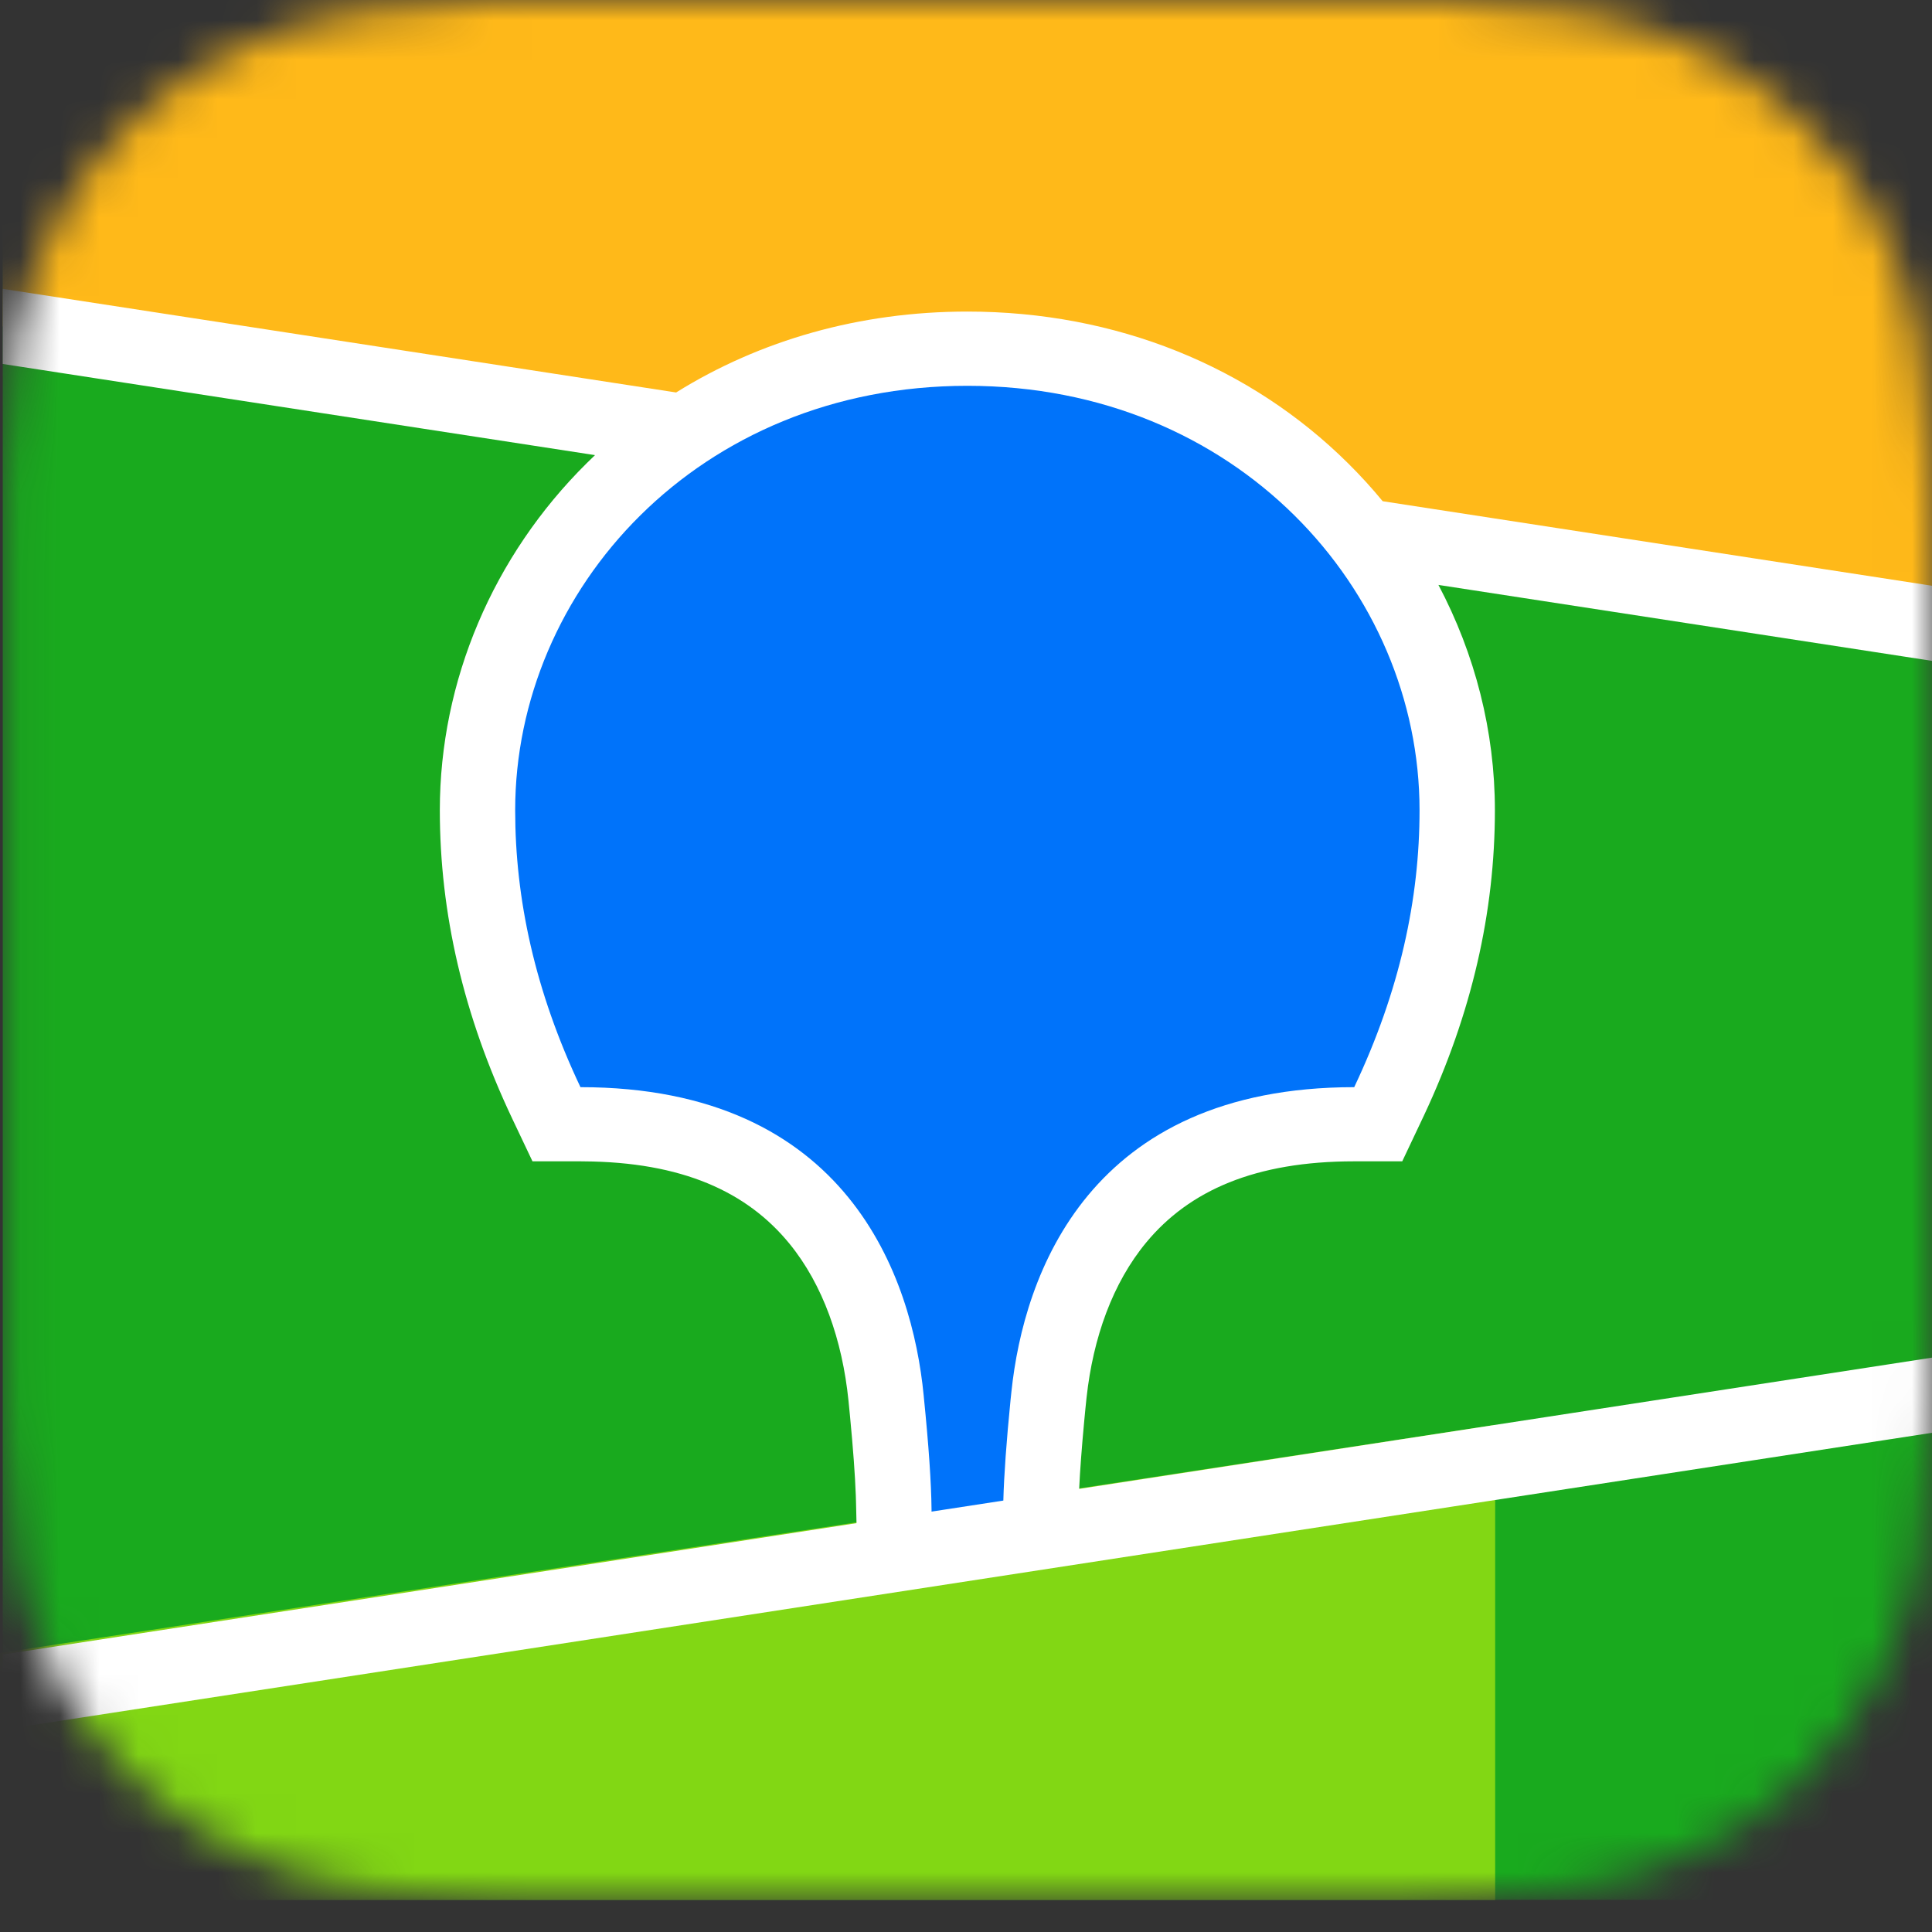
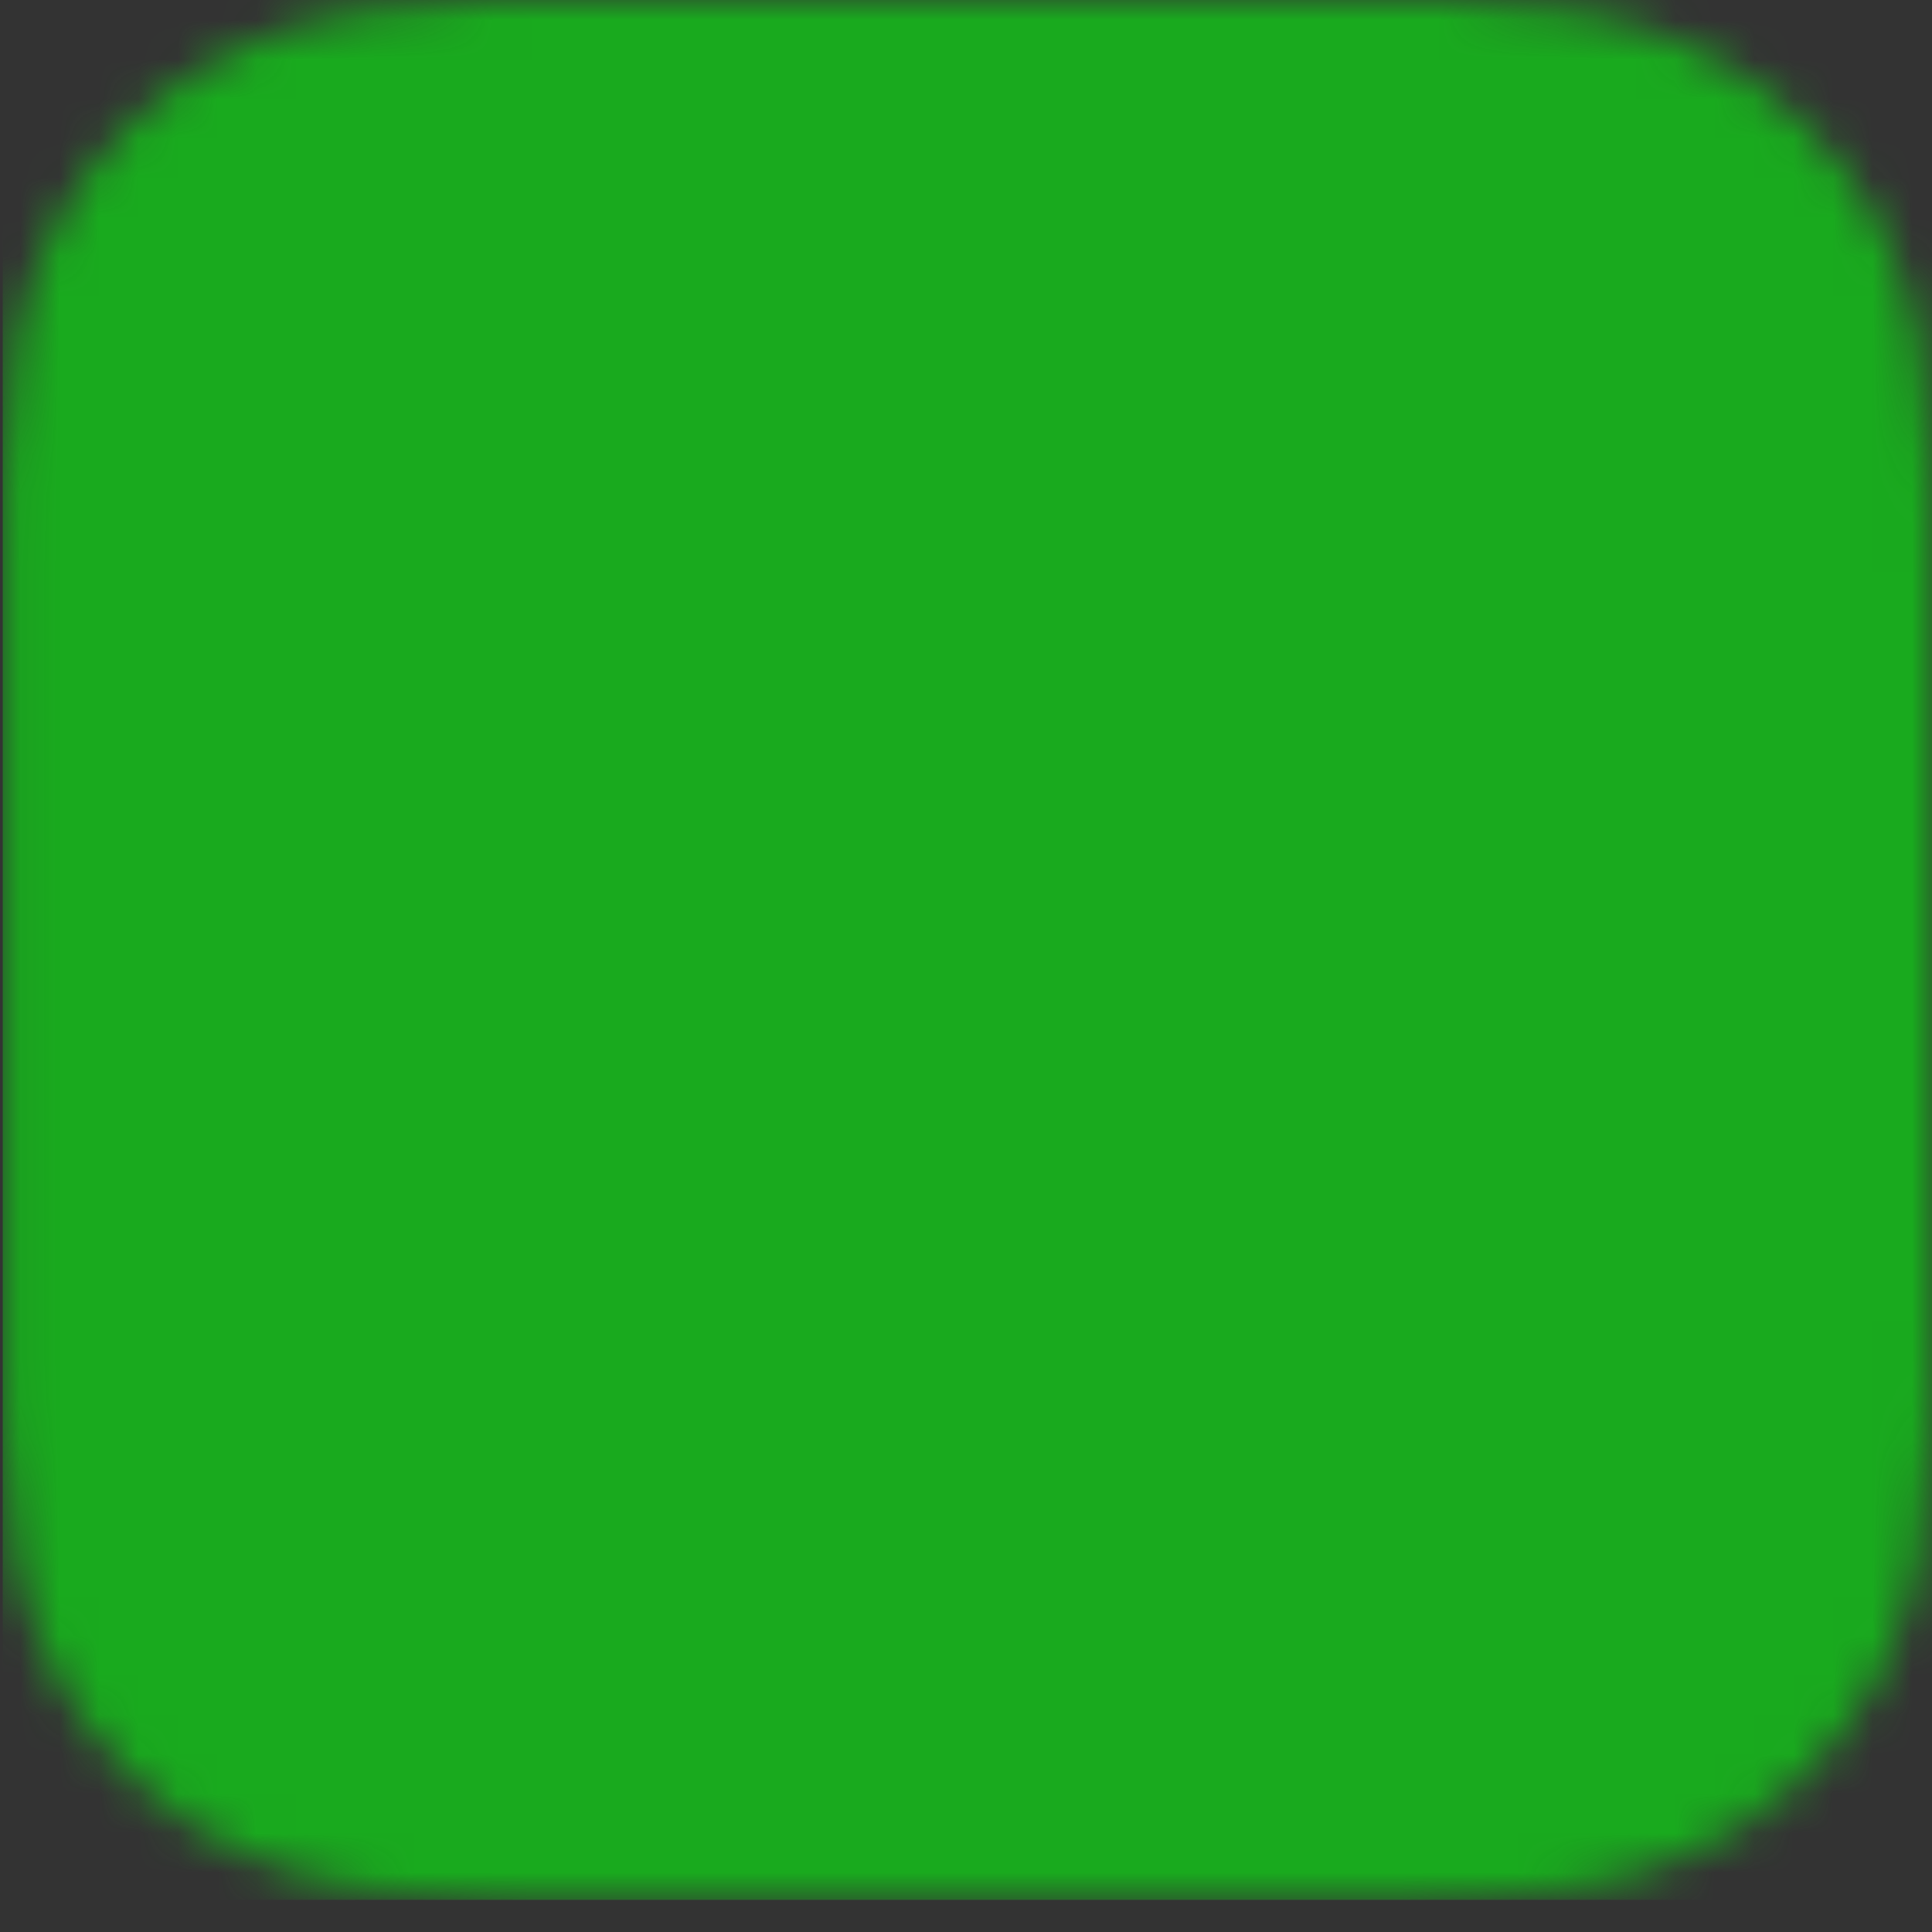
<svg xmlns="http://www.w3.org/2000/svg" width="49" height="49" viewBox="0 0 49 49" fill="none">
  <rect x="0" y="0" width="49" height="49" fill="#333333" stroke="none" />
  <mask id="mask0_22_66" style="mask-type:alpha" maskUnits="userSpaceOnUse" x="0" y="0" width="49" height="49">
    <path fill-rule="evenodd" clip-rule="evenodd" d="M12.229 0.021L14.322 0L36.099 0.008C36.429 0.012 36.635 0.016 36.84 0.021C37.92 0.049 39.009 0.112 40.076 0.298C41.16 0.488 42.168 0.797 43.152 1.286C44.12 1.765 45.005 2.391 45.773 3.139C46.541 3.885 47.184 4.747 47.676 5.689C48.178 6.648 48.495 7.63 48.69 8.685C48.882 9.725 48.945 10.785 48.974 11.836C48.988 12.319 48.994 12.801 48.997 13.284L48.999 14.143L49 33.18C49 33.753 49 34.326 48.997 34.9C48.994 35.382 48.988 35.864 48.974 36.347C48.945 37.397 48.882 38.458 48.69 39.497C48.495 40.552 48.178 41.535 47.676 42.493C47.184 43.435 46.541 44.297 45.773 45.044C45.005 45.791 44.12 46.418 43.152 46.897C42.168 47.386 41.16 47.695 40.076 47.885C39.009 48.071 37.92 48.134 36.84 48.162L33.587 48.187L12.97 48.175C12.639 48.171 12.434 48.167 12.229 48.162C11.15 48.134 10.061 48.071 8.993 47.885C7.909 47.695 6.901 47.386 5.917 46.897C4.949 46.418 4.064 45.791 3.296 45.044C2.529 44.297 1.886 43.435 1.393 42.493C0.892 41.535 0.574 40.552 0.379 39.497C0.187 38.458 0.124 37.397 0.095 36.347C0.081 35.864 0.075 35.382 0.073 34.9L0.069 34.04L0.069 15.003C0.069 14.43 0.069 13.856 0.073 13.284C0.075 12.801 0.081 12.319 0.095 11.836C0.124 10.785 0.187 9.725 0.379 8.685C0.574 7.63 0.892 6.648 1.393 5.689C1.886 4.747 2.529 3.885 3.296 3.139C4.064 2.391 4.949 1.765 5.917 1.286C6.901 0.797 7.909 0.488 8.993 0.298C10.061 0.112 11.15 0.049 12.229 0.021Z" fill="white" />
  </mask>
  <g mask="url(#mask0_22_66)">
    <path d="M49 -0.006H0.069V48.185H49V-0.006Z" fill="#19AA1E" />
-     <path fill-rule="evenodd" clip-rule="evenodd" d="M0.069 -0.006H49V15.807L0.069 8.277V-0.006Z" fill="#FFB919" />
-     <path fill-rule="evenodd" clip-rule="evenodd" d="M-11.011 43.605L37.921 36.138V48.188H-11.011V43.605Z" fill="#82D714" />
-     <path fill-rule="evenodd" clip-rule="evenodd" d="M0.069 7.326L17.148 9.954C19.275 8.629 21.804 7.902 24.534 7.902C28.316 7.902 31.712 9.296 34.185 11.745C34.497 12.053 34.792 12.377 35.068 12.712L49 14.856V16.761L36.482 14.835C37.412 16.593 37.914 18.551 37.914 20.549C37.914 23.131 37.328 25.705 36.115 28.29L36.078 28.368L35.564 29.454H34.346C31.833 29.454 30.165 30.195 29.075 31.507C28.219 32.538 27.724 33.927 27.558 35.443L27.553 35.49L27.528 35.732L27.518 35.837L27.498 36.044C27.435 36.72 27.392 37.294 27.37 37.762L49 34.433V36.339L0.069 43.868V41.963L21.723 38.631L21.713 38.203L21.71 38.082L21.708 38.02L21.705 37.925C21.686 37.406 21.637 36.742 21.56 35.936L21.545 35.783L21.519 35.518C21.363 33.995 20.876 32.588 20.022 31.542C18.943 30.221 17.291 29.47 14.798 29.455L14.722 29.454H13.505L12.99 28.368C11.753 25.757 11.155 23.157 11.155 20.549C11.155 17.27 12.505 14.098 14.883 11.745C14.952 11.677 15.021 11.609 15.091 11.543L0.069 9.231V7.326Z" fill="white" />
-     <path fill-rule="evenodd" clip-rule="evenodd" d="M24.534 9.785C31.366 9.785 36.003 14.964 36.003 20.55C36.003 22.792 35.506 25.126 34.346 27.573C27.625 27.573 25.965 32.313 25.652 35.297L25.631 35.495C25.525 36.56 25.464 37.414 25.447 38.058L23.626 38.338L23.626 38.28C23.619 37.605 23.554 36.658 23.431 35.44L23.426 35.386C23.136 32.41 21.512 27.573 14.722 27.573C13.563 25.126 13.066 22.792 13.066 20.55C13.066 14.964 17.703 9.785 24.534 9.785Z" fill="#0073FA" />
  </g>
</svg>